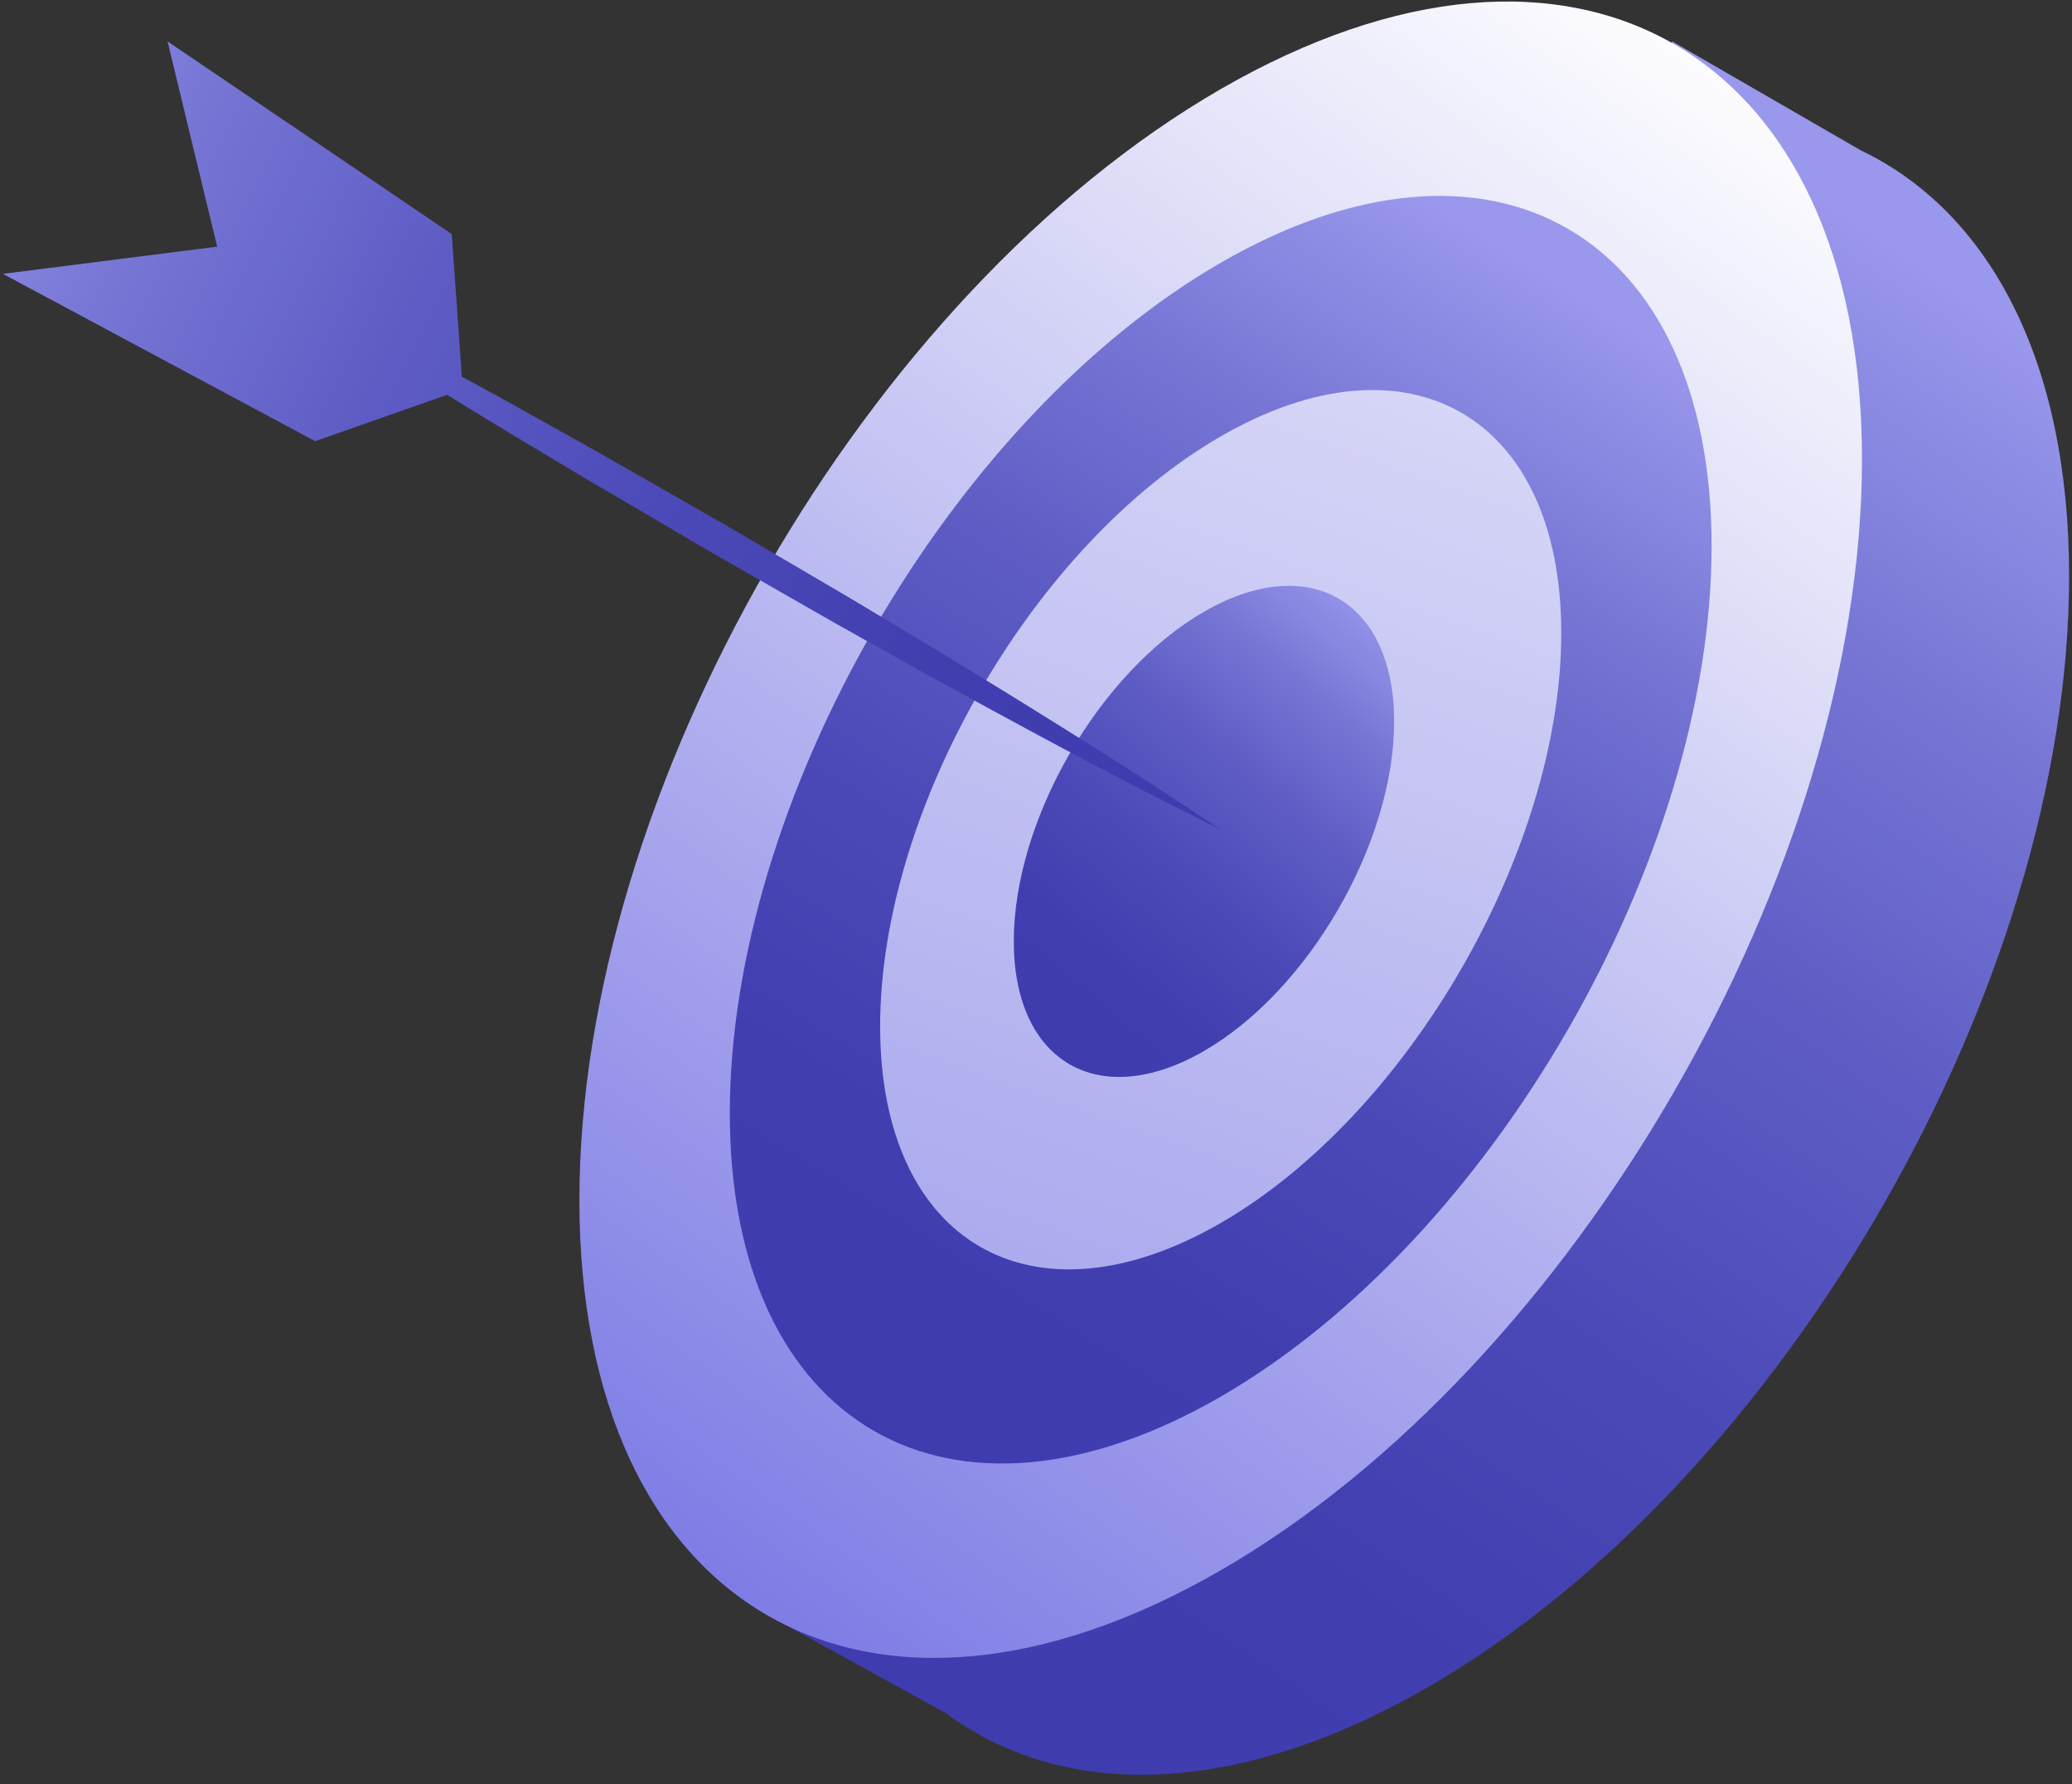
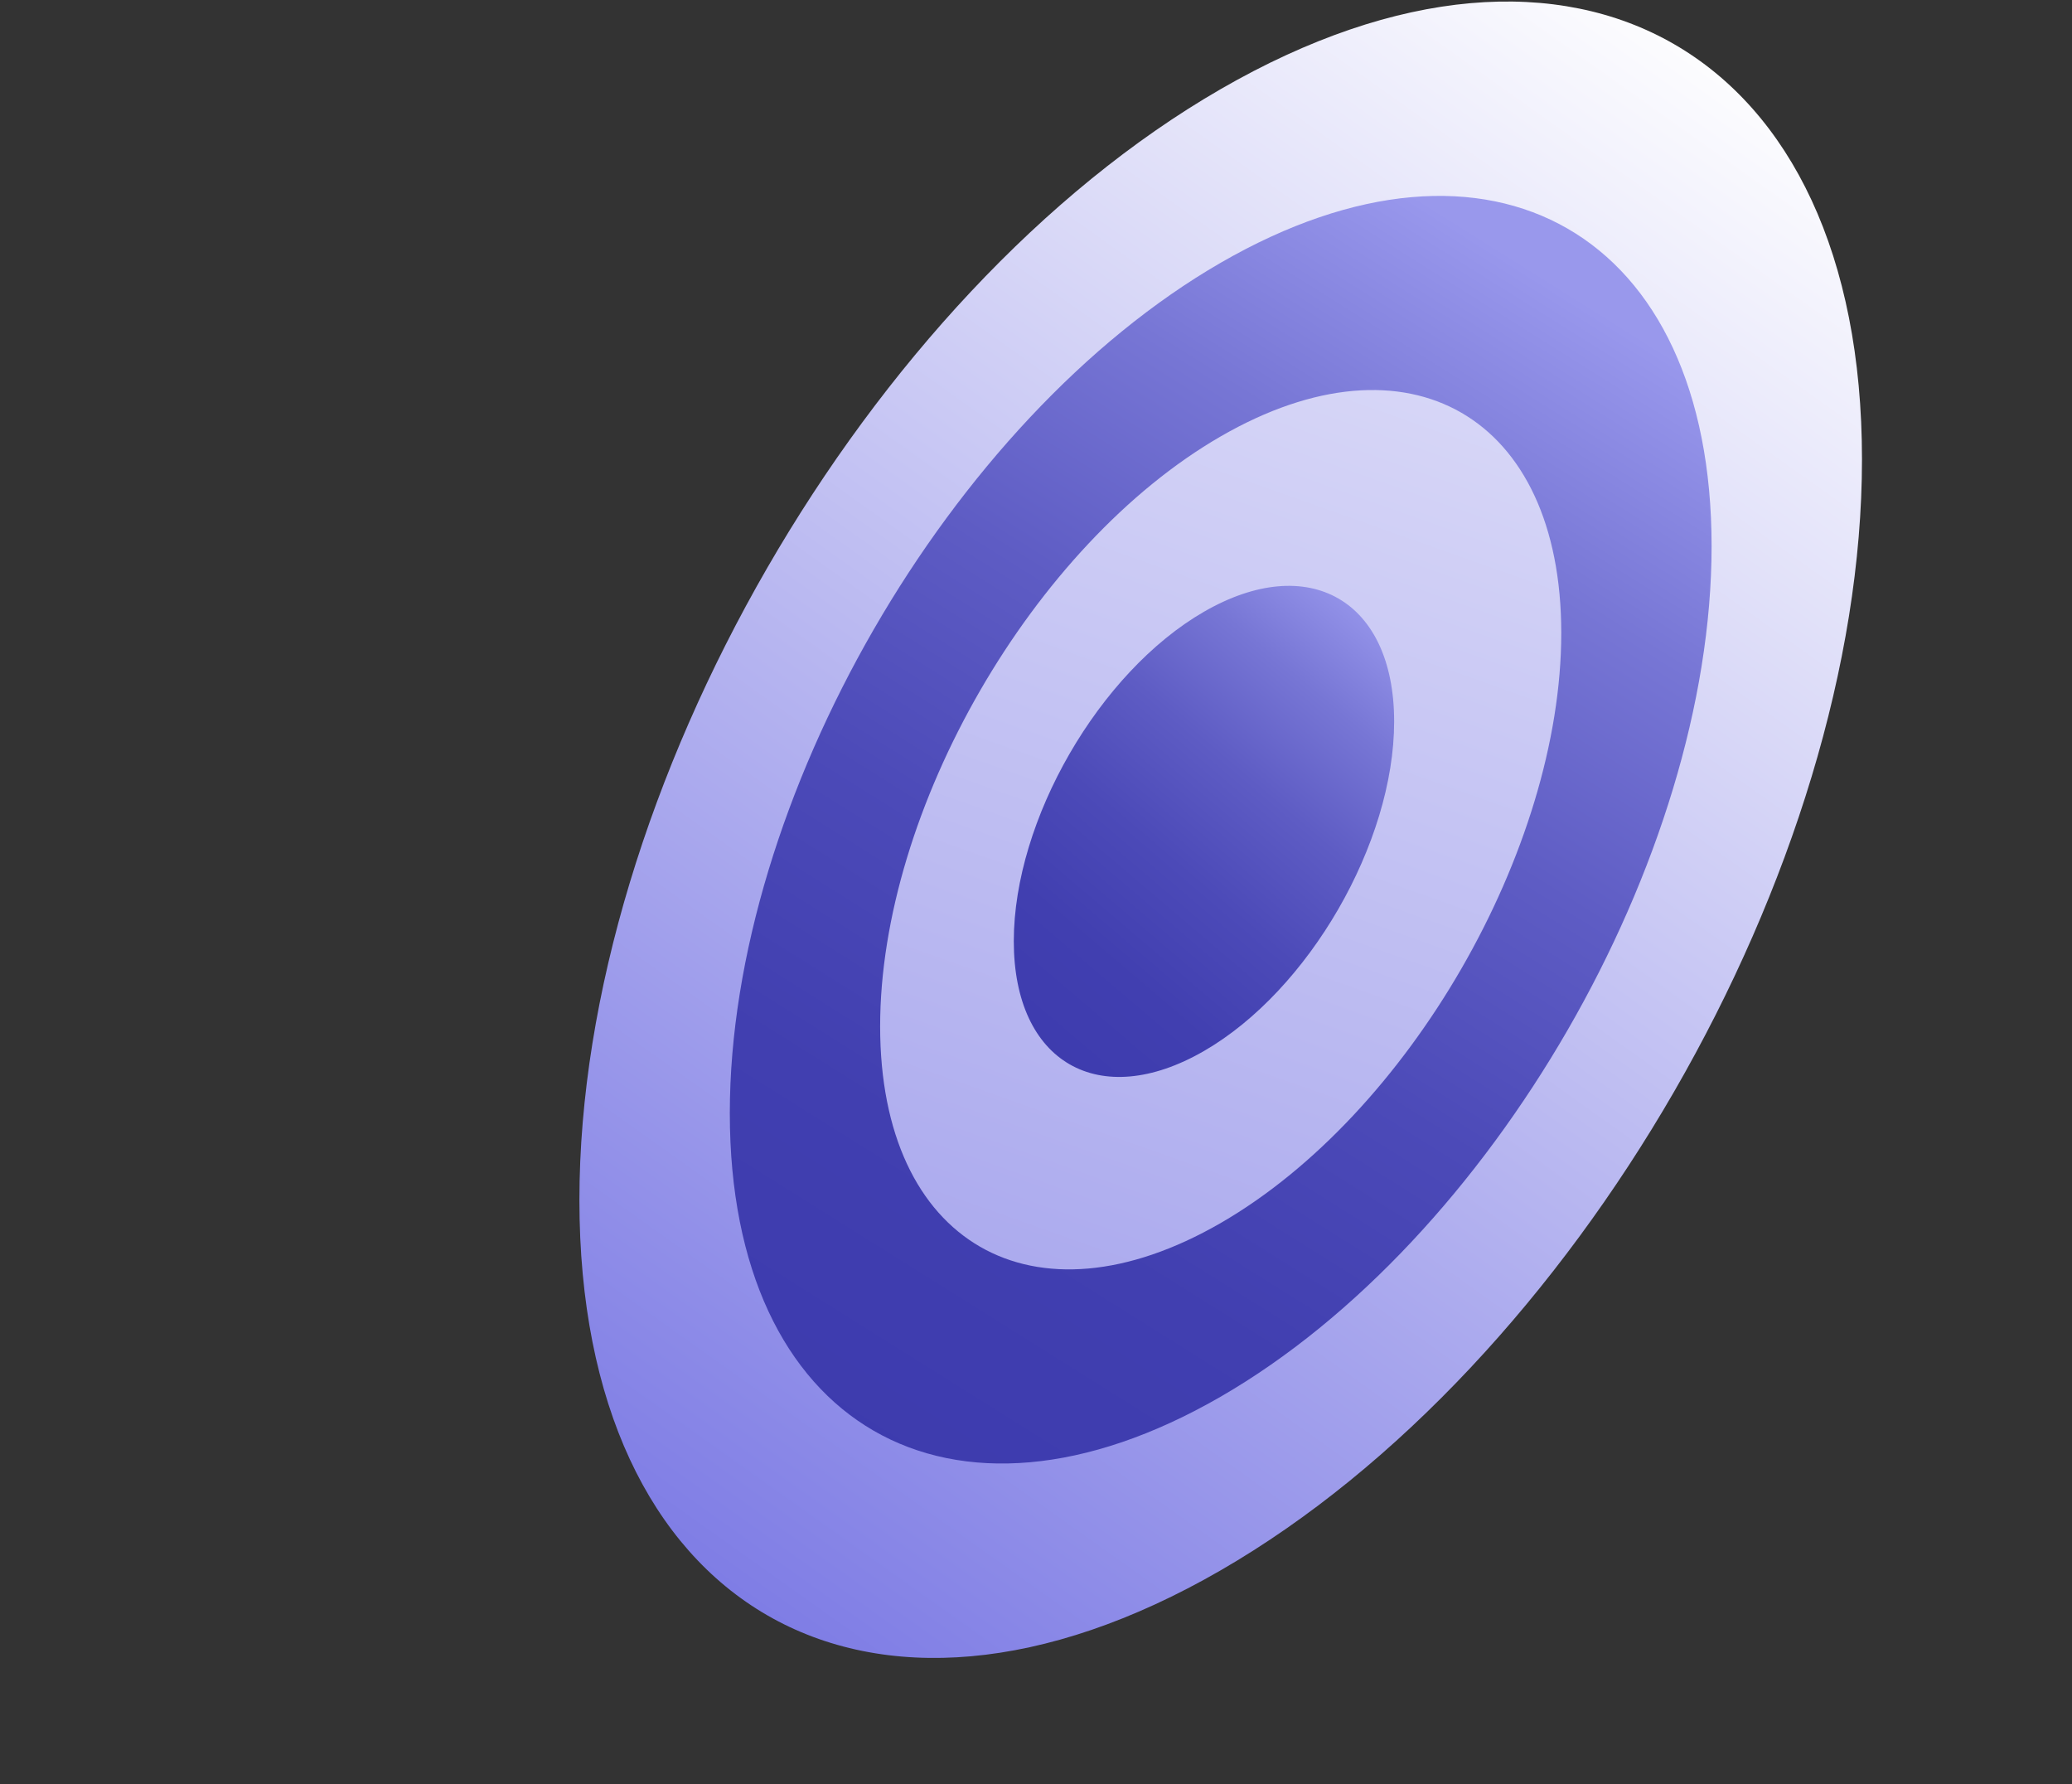
<svg xmlns="http://www.w3.org/2000/svg" width="187" height="161" viewBox="0 0 187 161" fill="none">
  <rect x="0" y="0" width="187" height="161" fill="#333333" stroke="none" />
-   <path d="M70.993 146.67L85.346 154.56C87.364 156.055 89.555 157.266 91.914 158.17L91.942 158.184C101.96 161.997 114.824 160.341 128.863 152.236C160.825 133.785 186.74 88.904 186.74 51.996C186.74 32.468 179.484 19.089 167.914 13.551L150.925 3.741L146.549 11.568C140.976 12.723 135.035 15.026 128.87 18.588C96.909 37.038 70.993 81.919 70.993 118.827C70.993 127.065 72.294 134.203 74.653 140.13L70.993 146.67Z" fill="url(#paint0_linear_5070_3457)" />
  <path d="M52.292 108.28C52.292 71.372 78.201 26.498 110.169 8.041C142.131 -10.41 168.046 4.548 168.046 41.449C168.046 78.357 142.138 123.231 110.169 141.689C78.208 160.146 52.292 145.188 52.292 108.28Z" fill="url(#paint1_linear_5070_3457)" />
  <path d="M110.169 23.708C134.596 9.606 154.473 21.079 154.473 49.283C154.473 77.488 134.596 111.912 110.169 126.021C85.743 140.123 65.866 128.651 65.866 100.446C65.866 72.235 85.743 37.818 110.169 23.708Z" fill="url(#paint2_linear_5070_3457)" />
  <path d="M110.169 39.376C127.117 29.594 140.906 37.553 140.906 57.117C140.906 76.68 127.117 100.565 110.169 110.353C93.222 120.135 79.433 112.176 79.433 92.612C79.433 73.049 93.222 49.165 110.169 39.376Z" fill="url(#paint3_linear_5070_3457)" />
  <path d="M108.66 55.197C118.129 49.736 125.823 54.174 125.823 65.104C125.823 76.034 118.122 89.371 108.66 94.832C99.191 100.3 91.496 95.855 91.496 84.925C91.496 73.995 99.198 60.658 108.66 55.197Z" fill="url(#paint4_linear_5070_3457)" />
-   <path d="M88.032 60.79C84.317 58.488 80.546 56.275 76.81 54.021L65.504 47.391L54.122 40.886C50.303 38.764 46.511 36.593 42.664 34.52C42.337 34.339 42.01 34.165 41.683 33.984L40.771 21.12L15.12 3.734L19.601 22.255L0.26 24.71L28.443 39.807L40.347 35.626C40.757 35.877 41.168 36.134 41.585 36.385C45.3 38.687 49.064 40.9 52.807 43.154L64.113 49.791L75.488 56.296C79.307 58.418 83.099 60.589 86.946 62.662C94.606 66.864 102.322 70.983 110.169 74.858C102.899 69.988 95.49 65.347 88.032 60.79Z" fill="url(#paint5_linear_5070_3457)" />
  <defs>
    <linearGradient id="paint0_linear_5070_3457" x1="78.711" y1="158.944" x2="171.43" y2="23.009" gradientUnits="userSpaceOnUse">
      <stop stop-color="#3D3BAE" />
      <stop offset="0.223" stop-color="#413FB0" />
      <stop offset="0.426" stop-color="#4C4AB8" />
      <stop offset="0.621" stop-color="#5E5CC4" />
      <stop offset="0.811" stop-color="#7776D5" />
      <stop offset="0.997" stop-color="#9897EC" />
      <stop offset="1" stop-color="#9998EC" />
    </linearGradient>
    <linearGradient id="paint1_linear_5070_3457" x1="159.61" y1="5.328" x2="62.962" y2="141.263" gradientUnits="userSpaceOnUse">
      <stop stop-color="white" />
      <stop offset="1" stop-color="#7F7DE5" />
    </linearGradient>
    <linearGradient id="paint2_linear_5070_3457" x1="75.414" y1="130.286" x2="140.828" y2="25.977" gradientUnits="userSpaceOnUse">
      <stop stop-color="#3D3BAE" />
      <stop offset="0.223" stop-color="#413FB0" />
      <stop offset="0.426" stop-color="#4C4AB8" />
      <stop offset="0.621" stop-color="#5E5CC4" />
      <stop offset="0.811" stop-color="#7776D5" />
      <stop offset="0.997" stop-color="#9897EC" />
      <stop offset="1" stop-color="#9998EC" />
    </linearGradient>
    <linearGradient id="paint3_linear_5070_3457" x1="151.993" y1="-43.059" x2="65.387" y2="201.131" gradientUnits="userSpaceOnUse">
      <stop stop-color="white" />
      <stop offset="1" stop-color="#7F7DE5" />
    </linearGradient>
    <linearGradient id="paint4_linear_5070_3457" x1="91.791" y1="94.847" x2="125.382" y2="55.363" gradientUnits="userSpaceOnUse">
      <stop stop-color="#3D3BAE" />
      <stop offset="0.223" stop-color="#413FB0" />
      <stop offset="0.426" stop-color="#4C4AB8" />
      <stop offset="0.621" stop-color="#5E5CC4" />
      <stop offset="0.811" stop-color="#7776D5" />
      <stop offset="0.997" stop-color="#9897EC" />
      <stop offset="1" stop-color="#9998EC" />
    </linearGradient>
    <linearGradient id="paint5_linear_5070_3457" x1="114.69" y1="67.126" x2="-9.656" y2="6.427" gradientUnits="userSpaceOnUse">
      <stop stop-color="#3D3BAE" />
      <stop offset="0.223" stop-color="#413FB0" />
      <stop offset="0.426" stop-color="#4C4AB8" />
      <stop offset="0.621" stop-color="#5E5CC4" />
      <stop offset="0.811" stop-color="#7776D5" />
      <stop offset="0.997" stop-color="#9897EC" />
      <stop offset="1" stop-color="#9998EC" />
    </linearGradient>
  </defs>
</svg>